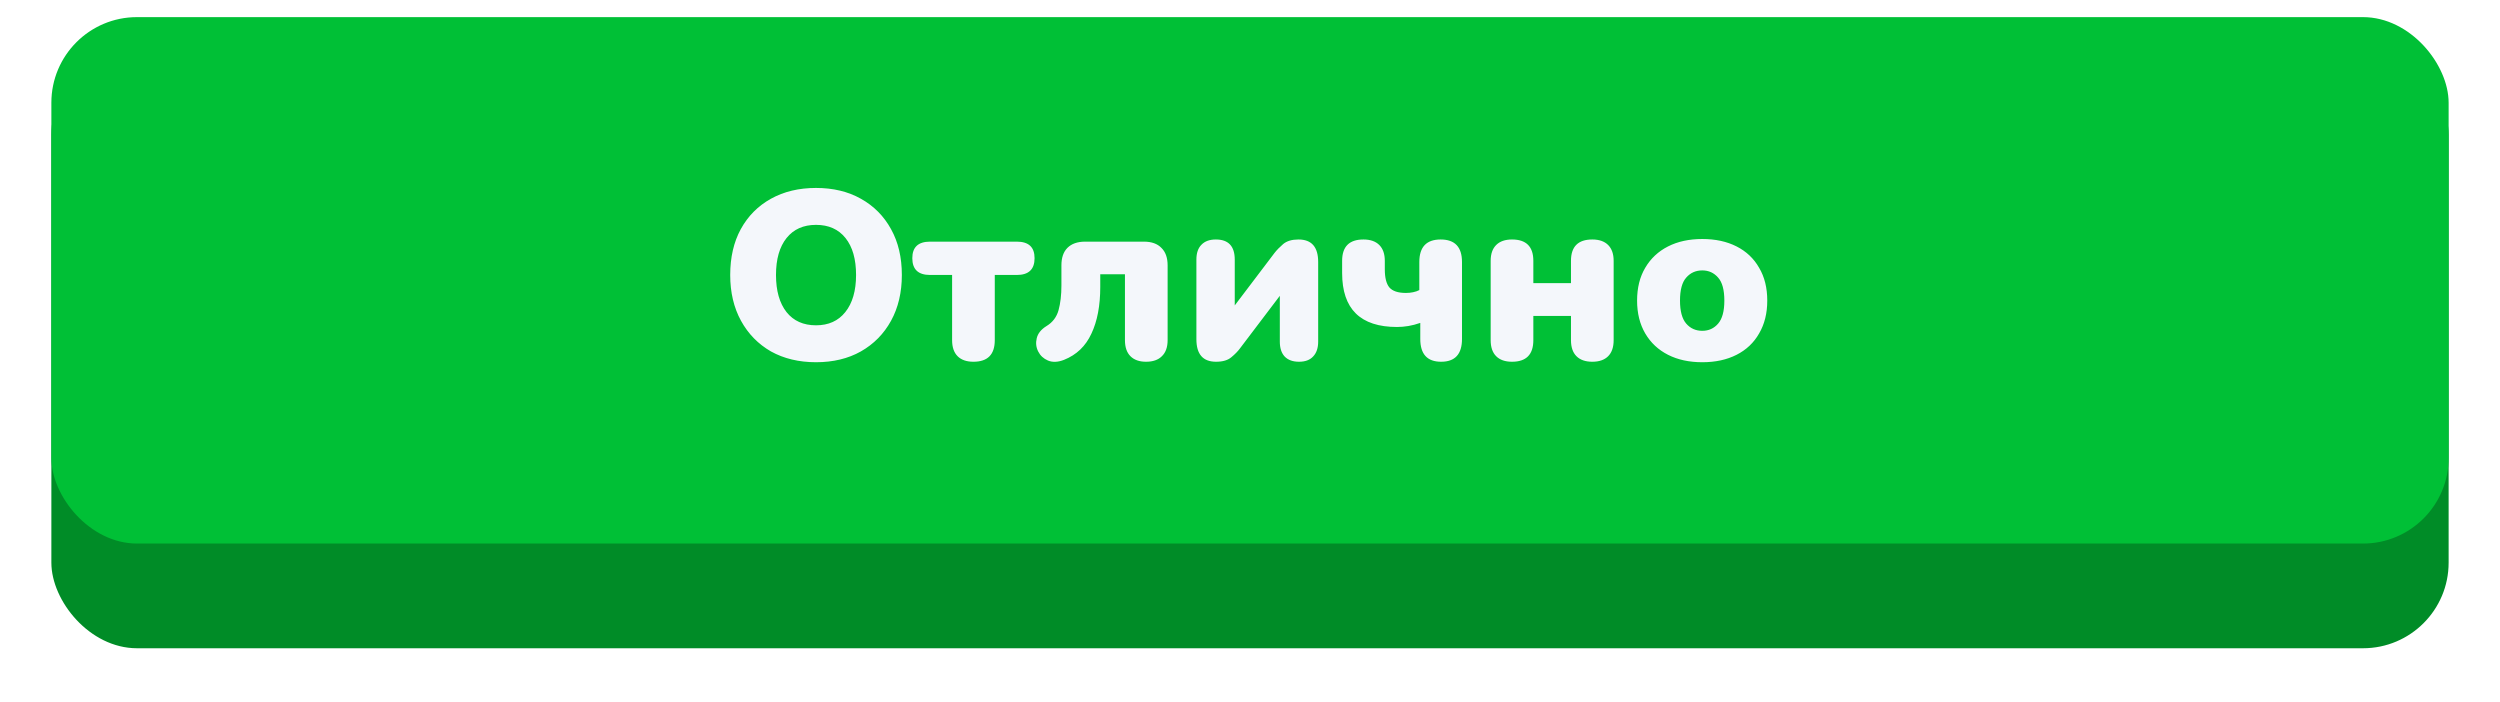
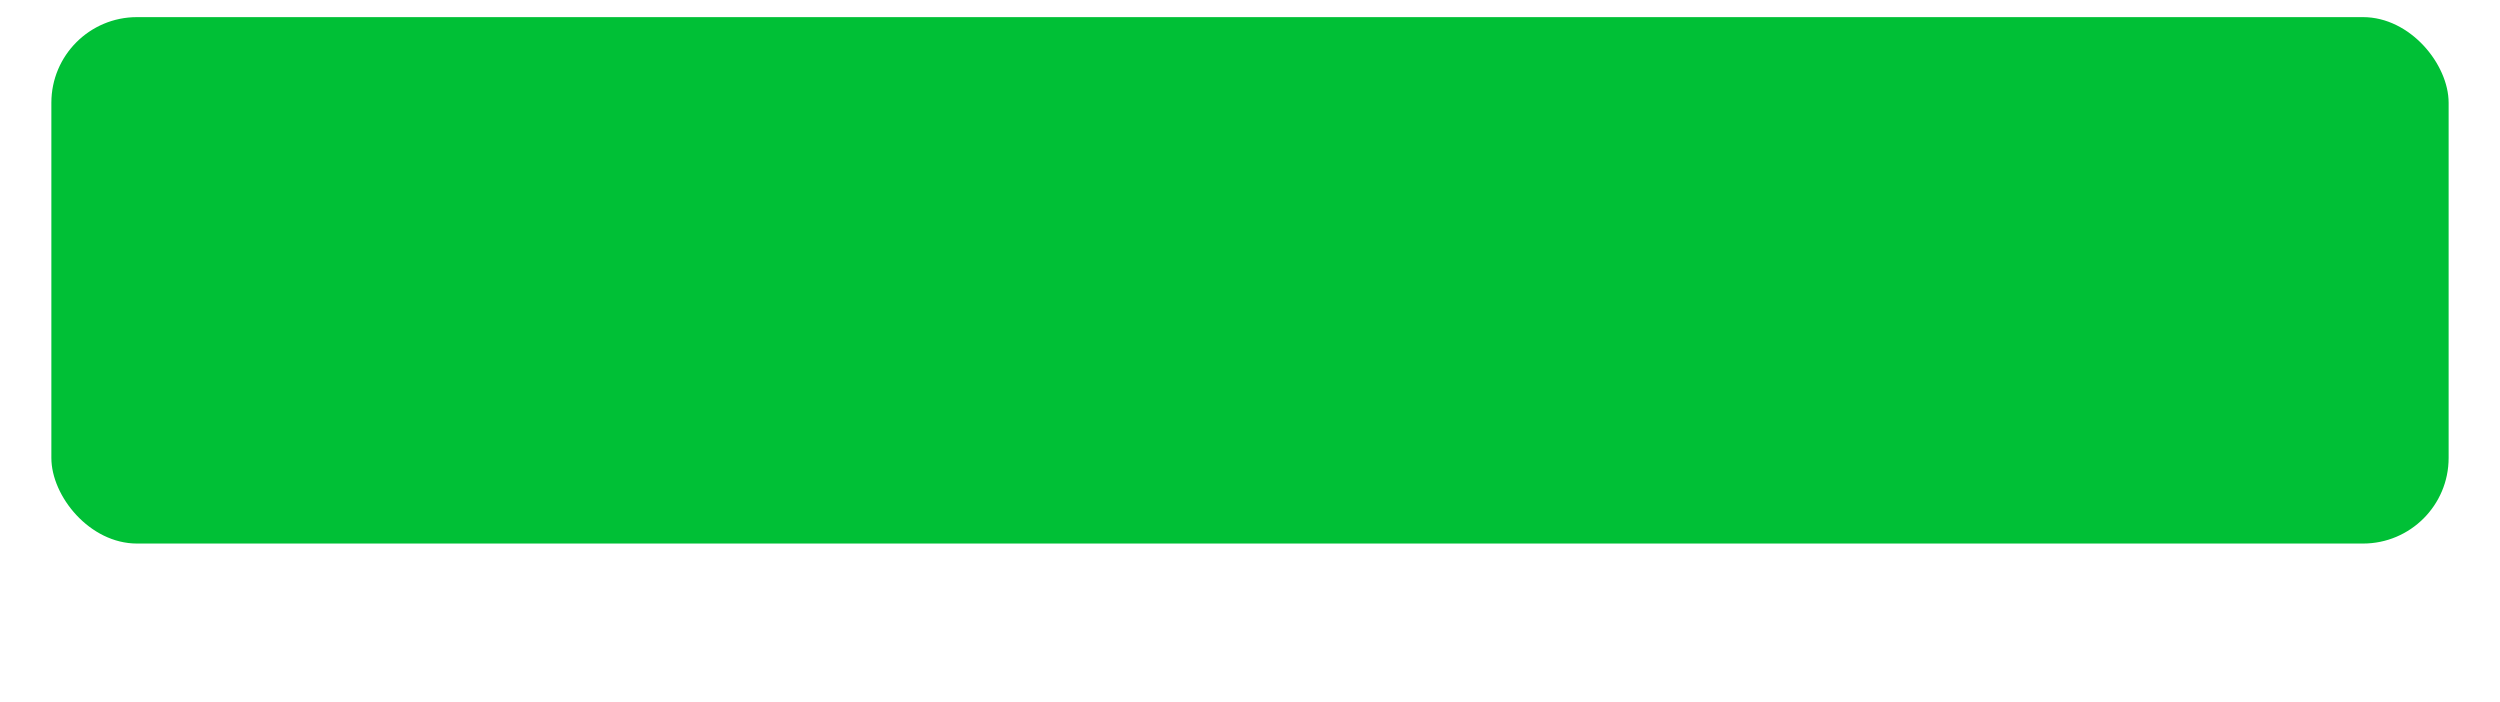
<svg xmlns="http://www.w3.org/2000/svg" width="292" height="82" viewBox="0 0 292 82" fill="none">
  <g filter="url(#filter0_d_22_620)">
-     <rect x="6" y="2" width="280" height="70" rx="10" fill="#008C27" />
-   </g>
+     </g>
  <rect x="6" y="2" width="280" height="61.486" rx="10" fill="#00C036" />
-   <path d="M95.312 42.308C93.315 42.308 91.56 41.888 90.048 41.048C88.555 40.189 87.388 38.995 86.548 37.464C85.708 35.933 85.288 34.151 85.288 32.116C85.288 30.063 85.699 28.28 86.52 26.768C87.36 25.237 88.536 24.052 90.048 23.212C91.56 22.372 93.315 21.952 95.312 21.952C97.309 21.952 99.055 22.372 100.548 23.212C102.06 24.052 103.236 25.237 104.076 26.768C104.916 28.28 105.336 30.063 105.336 32.116C105.336 34.151 104.916 35.933 104.076 37.464C103.236 38.995 102.06 40.189 100.548 41.048C99.055 41.888 97.309 42.308 95.312 42.308ZM95.312 37.996C96.768 37.996 97.907 37.483 98.728 36.456C99.568 35.411 99.988 33.964 99.988 32.116C99.988 30.268 99.577 28.831 98.756 27.804C97.935 26.777 96.787 26.264 95.312 26.264C93.837 26.264 92.689 26.777 91.868 27.804C91.047 28.831 90.636 30.268 90.636 32.116C90.636 33.964 91.047 35.411 91.868 36.456C92.689 37.483 93.837 37.996 95.312 37.996ZM113.698 42.252C112.895 42.252 112.279 42.037 111.85 41.608C111.421 41.179 111.206 40.553 111.206 39.732V32.116H108.63C107.249 32.116 106.558 31.463 106.558 30.156C106.558 28.868 107.249 28.224 108.63 28.224H118.766C120.147 28.224 120.838 28.868 120.838 30.156C120.838 31.463 120.147 32.116 118.766 32.116H116.19V39.732C116.19 41.412 115.359 42.252 113.698 42.252ZM133.858 42.252C133.074 42.252 132.467 42.037 132.038 41.608C131.609 41.179 131.394 40.553 131.394 39.732V32.032H128.51V33.516C128.51 35.7 128.165 37.52 127.474 38.976C126.802 40.432 125.738 41.449 124.282 42.028C123.573 42.308 122.947 42.336 122.406 42.112C121.883 41.888 121.501 41.533 121.258 41.048C121.015 40.563 120.959 40.049 121.09 39.508C121.221 38.948 121.603 38.472 122.238 38.08C122.947 37.651 123.414 37.035 123.638 36.232C123.862 35.411 123.974 34.449 123.974 33.348V30.996C123.974 30.1 124.207 29.419 124.674 28.952C125.159 28.467 125.85 28.224 126.746 28.224H133.606C134.502 28.224 135.183 28.467 135.65 28.952C136.135 29.419 136.378 30.1 136.378 30.996V39.732C136.378 40.553 136.154 41.179 135.706 41.608C135.277 42.037 134.661 42.252 133.858 42.252ZM142.035 42.252C140.504 42.252 139.739 41.375 139.739 39.62V30.324C139.739 29.559 139.935 28.98 140.327 28.588C140.719 28.177 141.279 27.972 142.007 27.972C143.481 27.972 144.219 28.756 144.219 30.324V35.672L148.867 29.54C149.128 29.204 149.464 28.859 149.875 28.504C150.304 28.149 150.901 27.972 151.667 27.972C153.197 27.972 153.963 28.849 153.963 30.604V39.9C153.963 40.647 153.767 41.225 153.375 41.636C153.001 42.047 152.451 42.252 151.723 42.252C150.995 42.252 150.435 42.047 150.043 41.636C149.669 41.225 149.483 40.647 149.483 39.9V34.552L144.835 40.684C144.592 41.02 144.256 41.365 143.827 41.72C143.416 42.075 142.819 42.252 142.035 42.252ZM168.325 42.252C166.701 42.252 165.889 41.365 165.889 39.592V37.716C165.403 37.884 164.937 38.005 164.489 38.08C164.041 38.155 163.602 38.192 163.173 38.192C158.898 38.192 156.761 36.092 156.761 31.892V30.464C156.761 28.803 157.591 27.972 159.253 27.972C160.055 27.972 160.671 28.187 161.101 28.616C161.53 29.045 161.745 29.661 161.745 30.464V31.444C161.745 32.433 161.922 33.143 162.277 33.572C162.65 34.001 163.294 34.216 164.209 34.216C164.507 34.216 164.787 34.188 165.049 34.132C165.329 34.076 165.571 33.992 165.777 33.88V30.604C165.777 28.849 166.607 27.972 168.269 27.972C169.93 27.972 170.761 28.849 170.761 30.604V39.592C170.761 41.365 169.949 42.252 168.325 42.252ZM176.602 42.252C175.799 42.252 175.183 42.037 174.754 41.608C174.324 41.179 174.11 40.553 174.11 39.732V30.464C174.11 29.661 174.324 29.045 174.754 28.616C175.183 28.187 175.799 27.972 176.602 27.972C178.263 27.972 179.094 28.803 179.094 30.464V33.068H183.49V30.464C183.49 28.803 184.32 27.972 185.982 27.972C186.784 27.972 187.4 28.187 187.83 28.616C188.259 29.045 188.474 29.661 188.474 30.464V39.732C188.474 40.553 188.259 41.179 187.83 41.608C187.4 42.037 186.784 42.252 185.982 42.252C185.179 42.252 184.563 42.037 184.134 41.608C183.704 41.179 183.49 40.553 183.49 39.732V36.904H179.094V39.732C179.094 41.412 178.263 42.252 176.602 42.252ZM198.828 42.308C197.298 42.308 195.963 42.019 194.824 41.44C193.686 40.861 192.799 40.031 192.164 38.948C191.53 37.865 191.212 36.587 191.212 35.112C191.212 33.619 191.53 32.34 192.164 31.276C192.799 30.193 193.686 29.363 194.824 28.784C195.963 28.205 197.298 27.916 198.828 27.916C200.359 27.916 201.694 28.205 202.832 28.784C203.971 29.363 204.848 30.193 205.464 31.276C206.099 32.34 206.416 33.619 206.416 35.112C206.416 36.587 206.099 37.865 205.464 38.948C204.848 40.031 203.971 40.861 202.832 41.44C201.694 42.019 200.359 42.308 198.828 42.308ZM198.828 38.64C199.575 38.64 200.191 38.36 200.676 37.8C201.162 37.24 201.404 36.344 201.404 35.112C201.404 33.861 201.162 32.965 200.676 32.424C200.191 31.864 199.575 31.584 198.828 31.584C198.063 31.584 197.438 31.864 196.952 32.424C196.467 32.965 196.224 33.861 196.224 35.112C196.224 36.344 196.467 37.24 196.952 37.8C197.438 38.36 198.063 38.64 198.828 38.64Z" fill="#F4F7FB" />
  <defs>
    <filter id="filter0_d_22_620" x="0.425" y="0.142" width="291.149" height="81.15" filterUnits="userSpaceOnUse" color-interpolation-filters="sRGB">
      <feFlood flood-opacity="0" result="BackgroundImageFix" />
      <feColorMatrix in="SourceAlpha" type="matrix" values="0 0 0 0 0 0 0 0 0 0 0 0 0 0 0 0 0 0 127 0" result="hardAlpha" />
      <feOffset dy="3.716" />
      <feGaussianBlur stdDeviation="2.787" />
      <feColorMatrix type="matrix" values="0 0 0 0 0.169 0 0 0 0 0.557 0 0 0 0 0.571 0 0 0 0.38 0" />
      <feBlend mode="normal" in2="BackgroundImageFix" result="effect1_dropShadow_22_620" />
      <feBlend mode="normal" in="SourceGraphic" in2="effect1_dropShadow_22_620" result="shape" />
    </filter>
  </defs>
</svg>